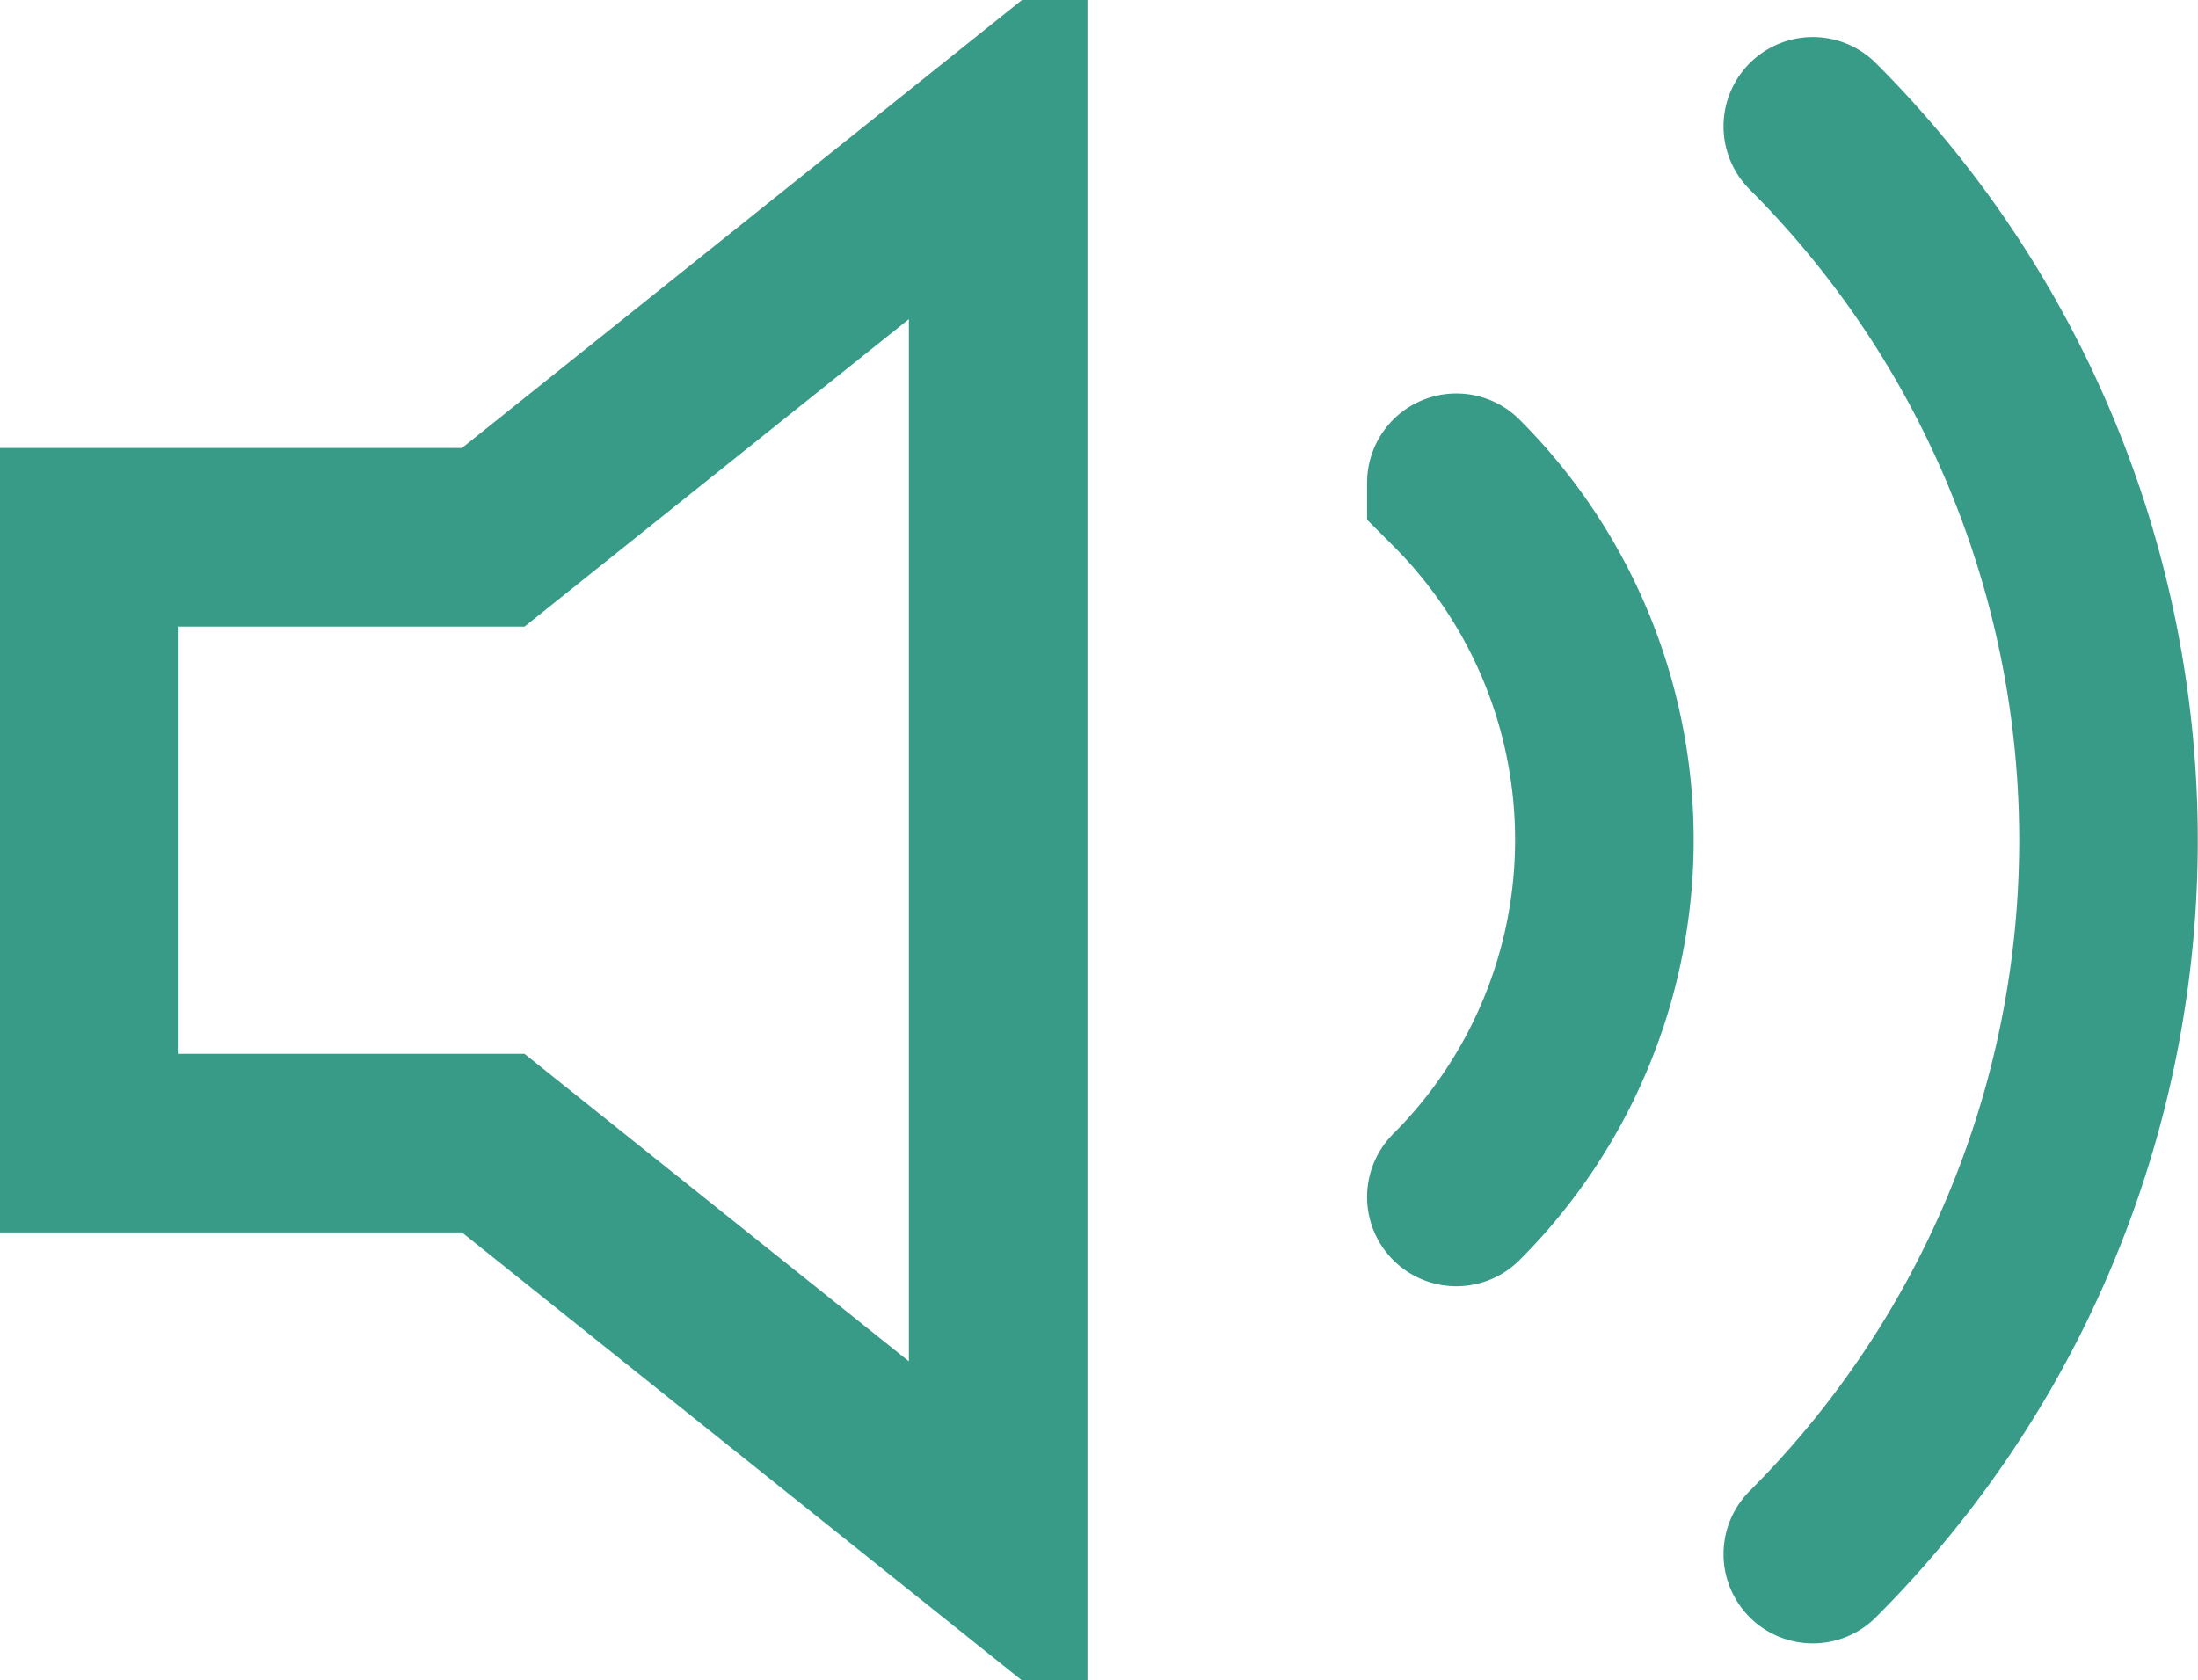
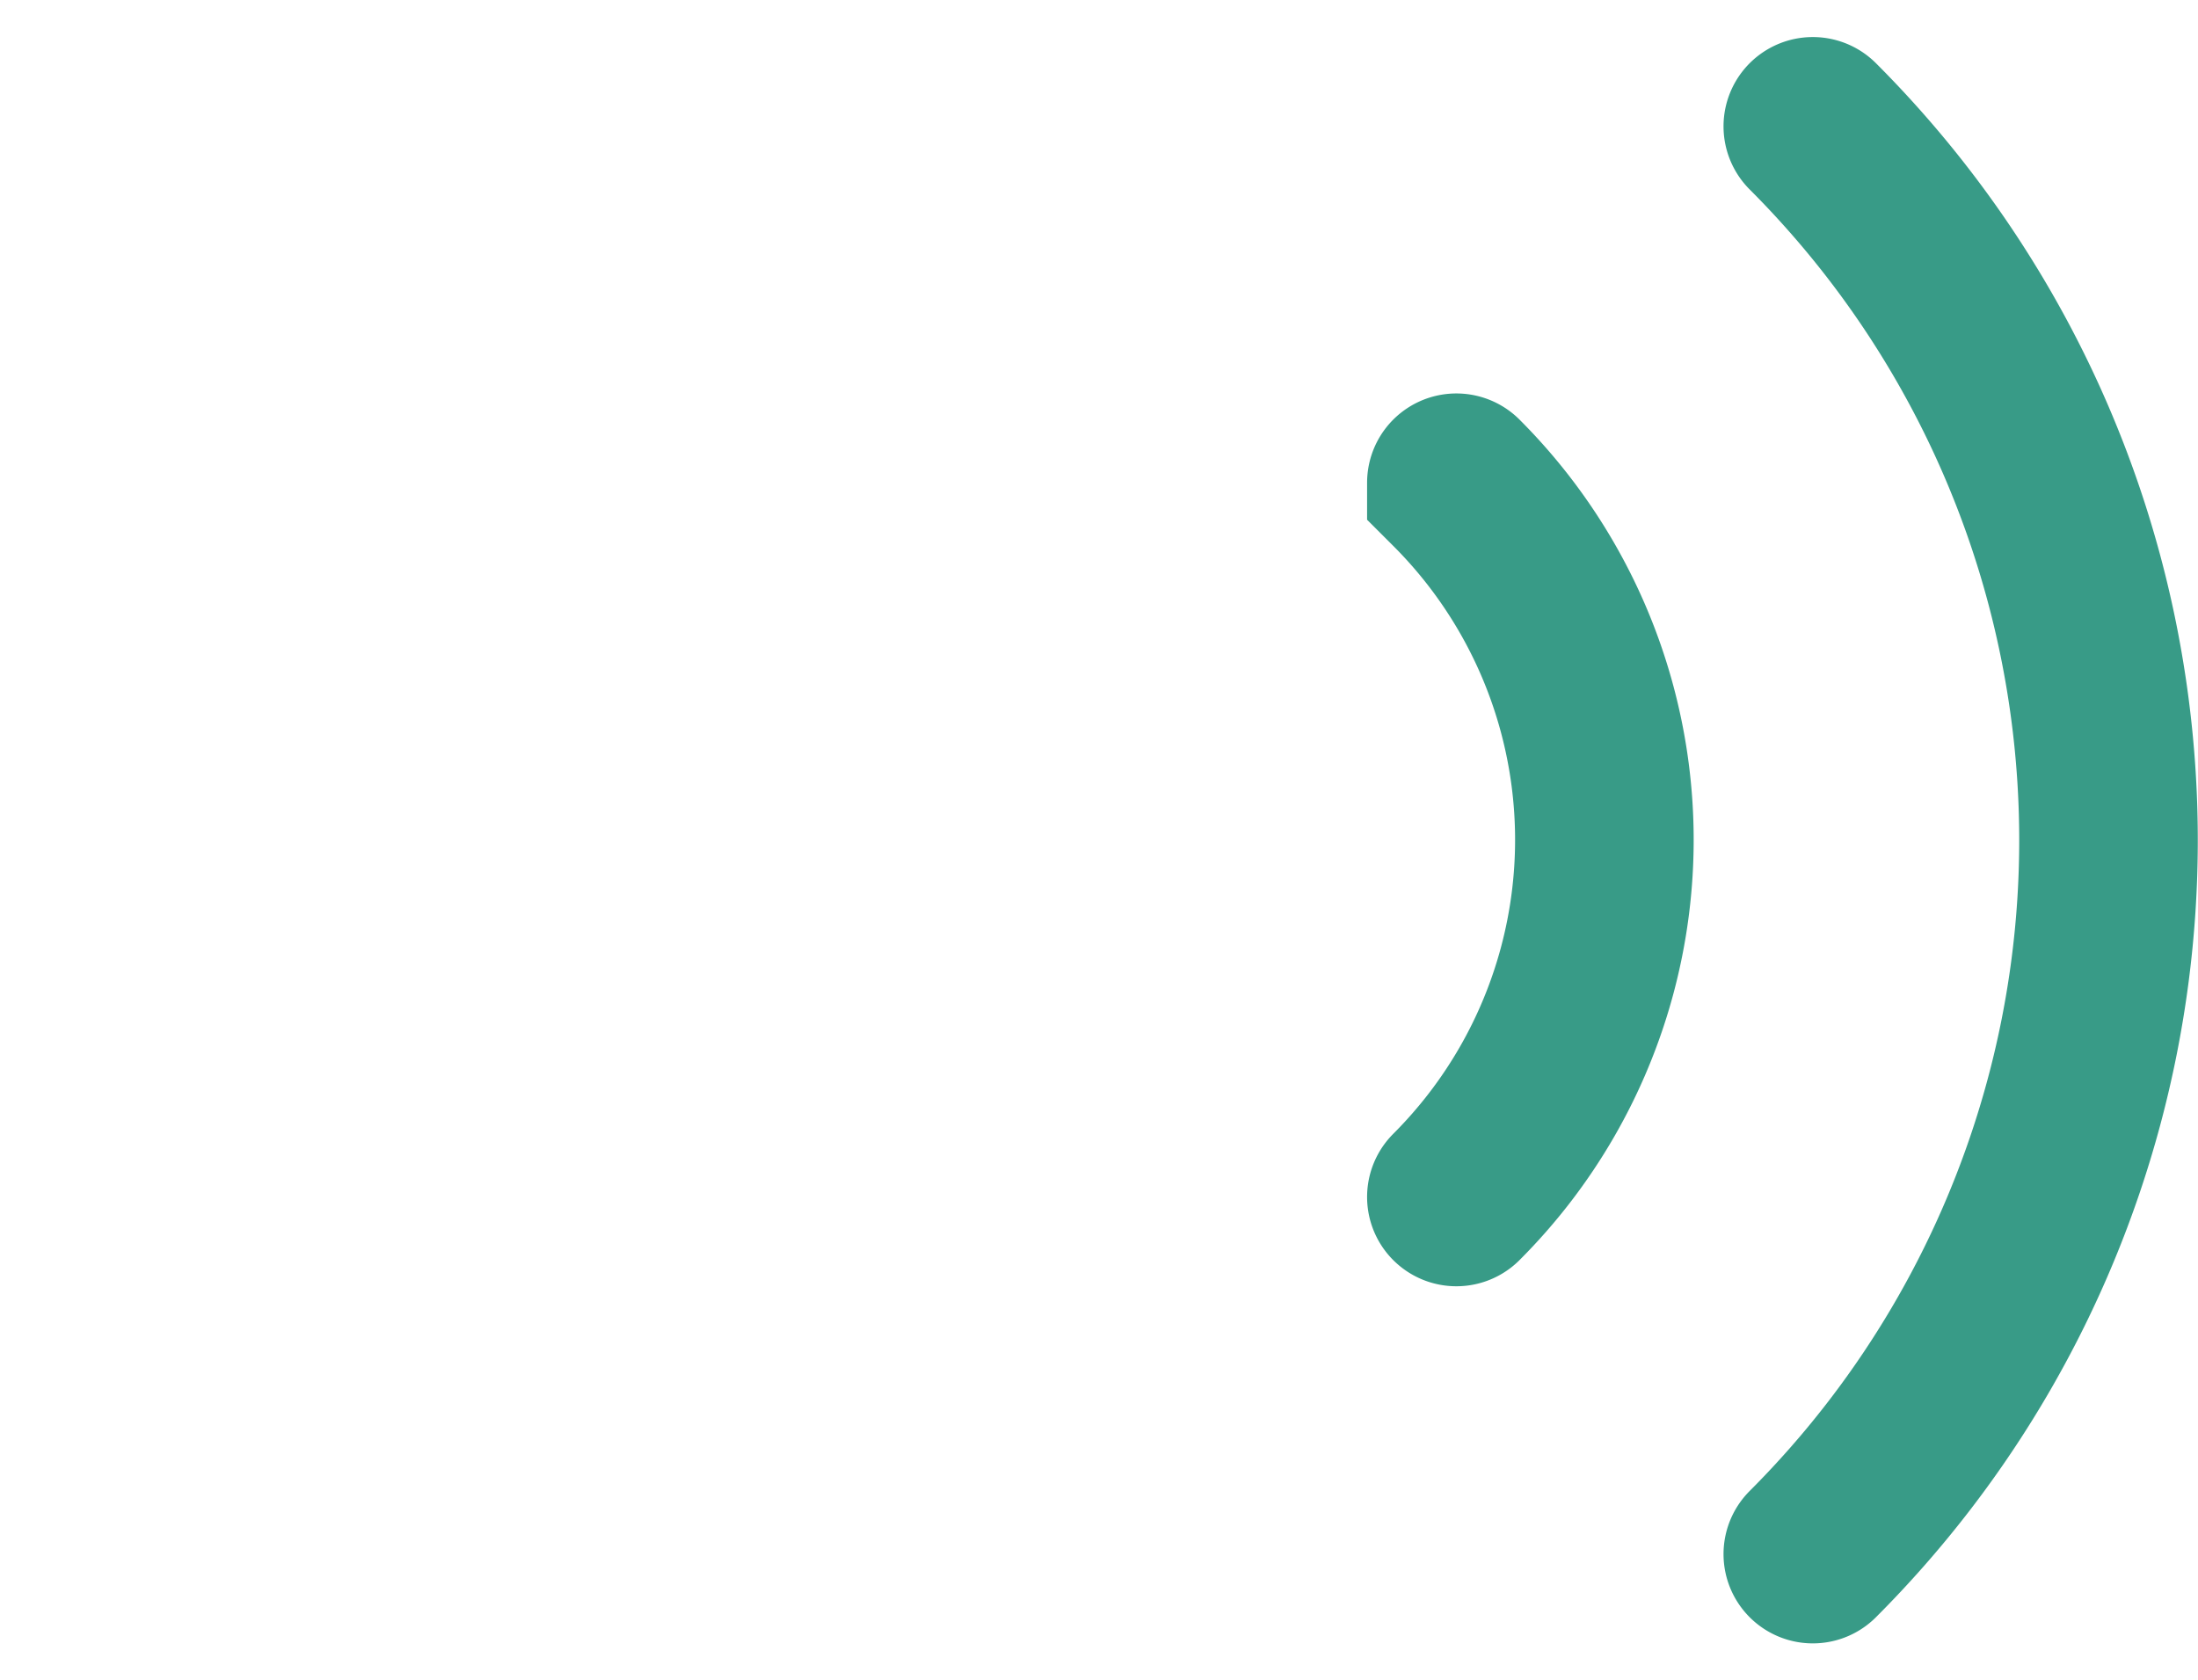
<svg xmlns="http://www.w3.org/2000/svg" width="24.617" height="18.82" viewBox="0 0 24.617 18.82">
  <g id="volume_on" transform="translate(-2 -5.98)">
-     <path id="Caminho_138" data-name="Caminho 138" d="M13.179,7.5,7.524,12.024H3v6.786H7.524l5.655,4.524Z" transform="translate(0 -0.026)" fill="none" stroke="#389b87" stroke-linecap="round" stroke-line="round" stroke-width="2" />
    <path id="Caminho_139" data-name="Caminho 139" d="M27.3,7.395a11.309,11.309,0,0,1,0,15.992m-3.992-12a5.655,5.655,0,0,1,0,8" transform="translate(-4.997)" fill="none" stroke="#389b87" stroke-linecap="round" stroke-line="round" stroke-width="2" />
  </g>
</svg>